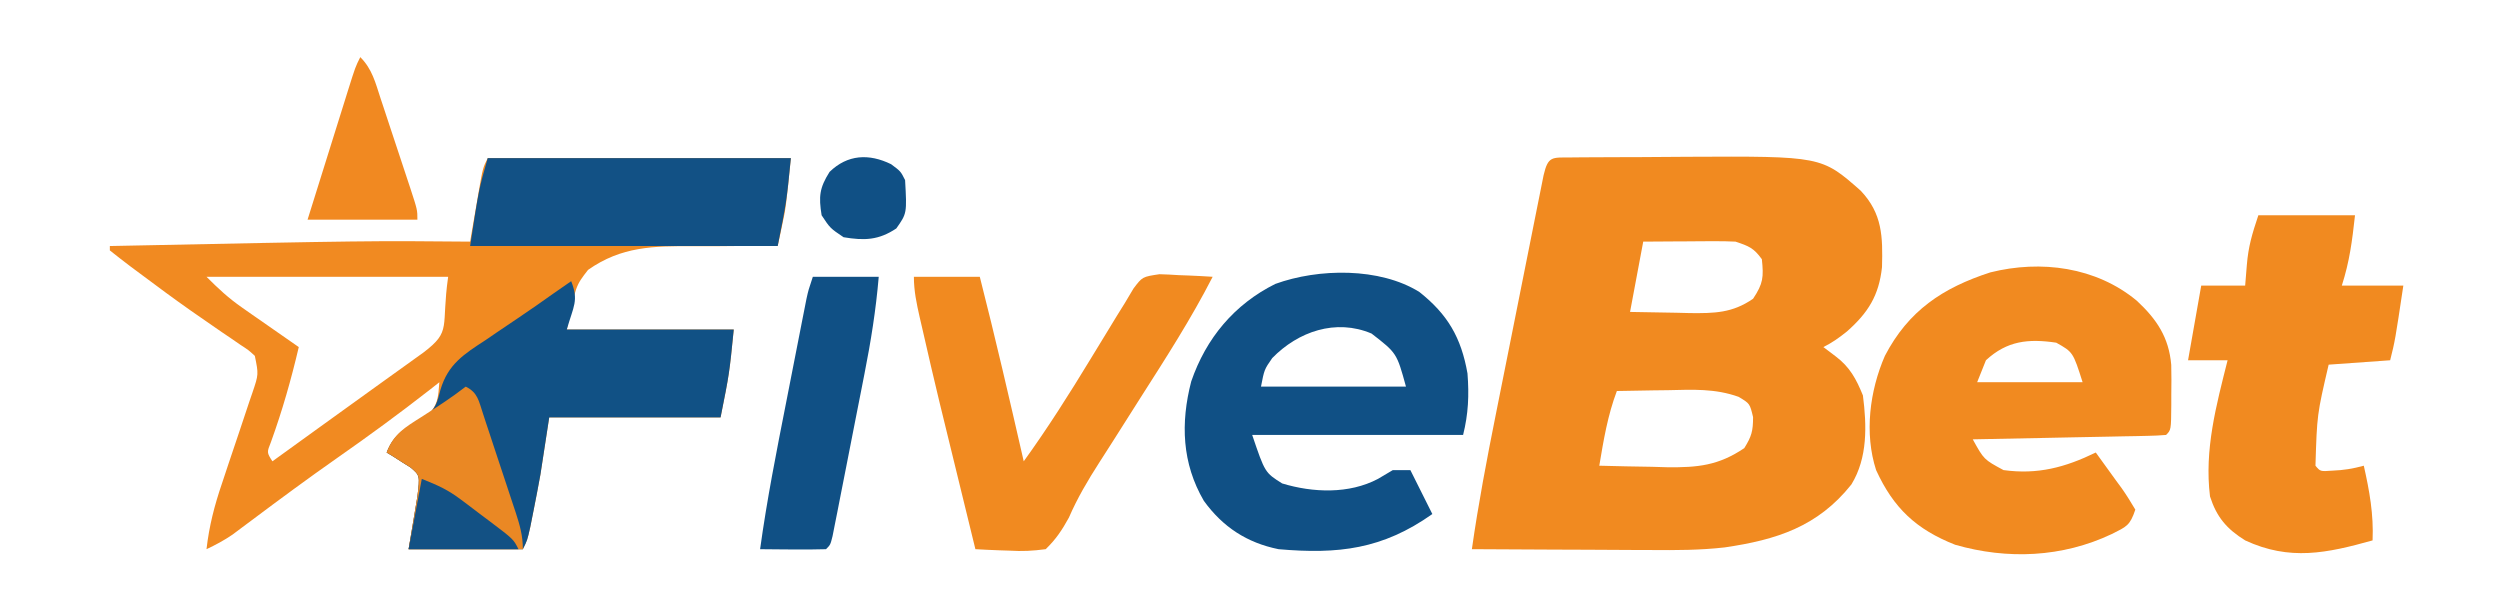
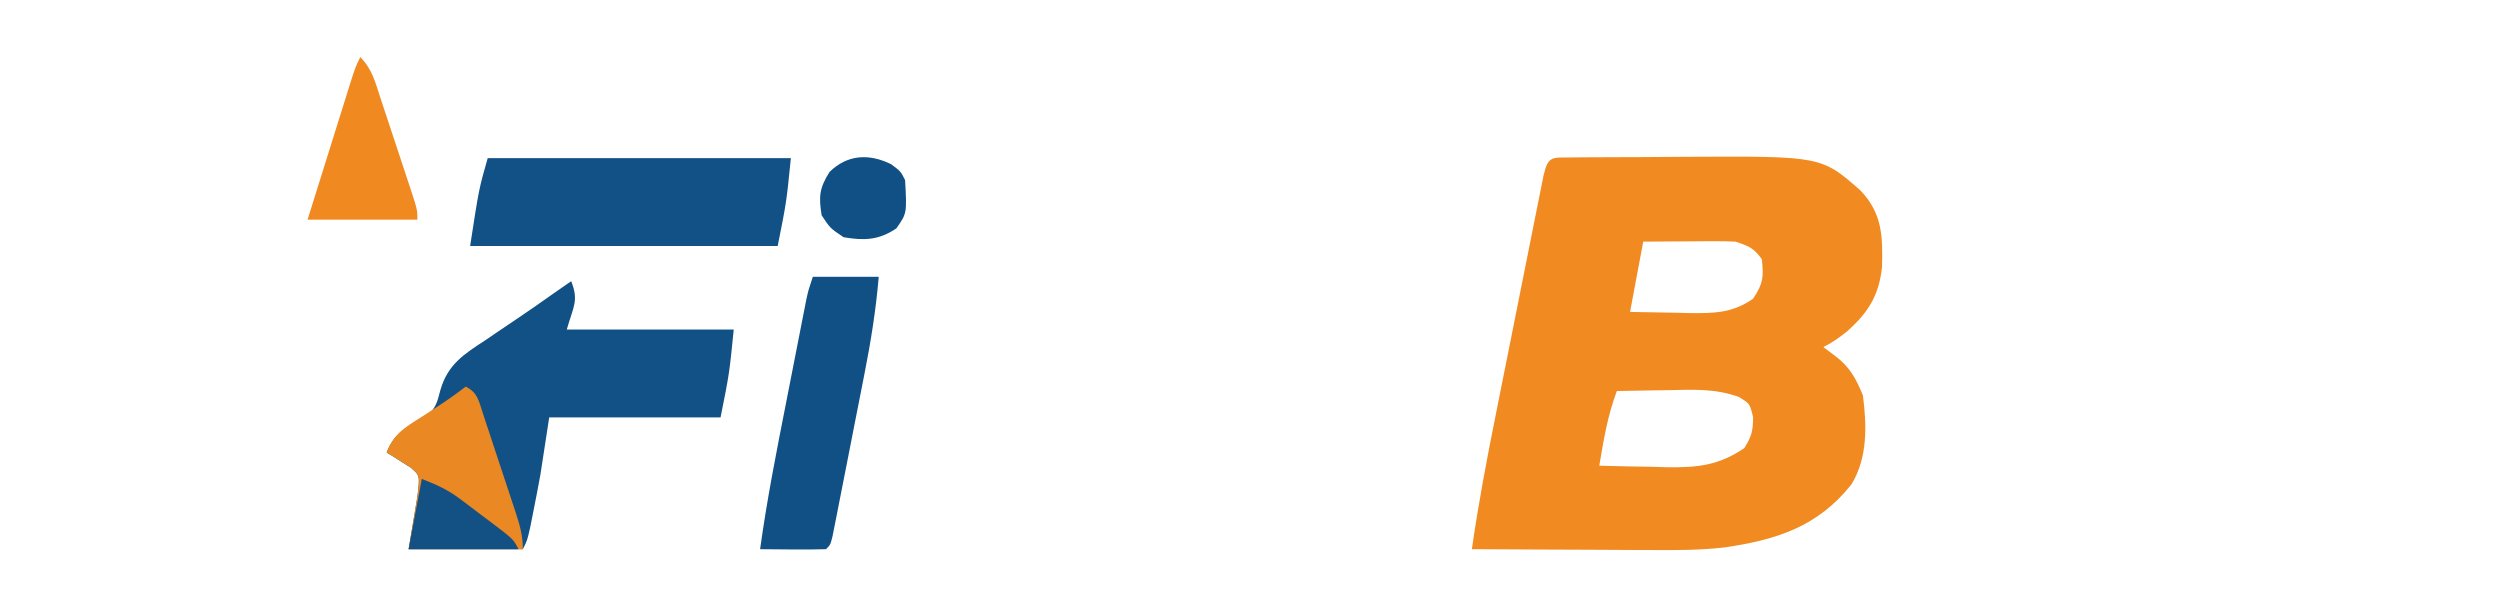
<svg xmlns="http://www.w3.org/2000/svg" width="756" height="186" viewBox="0 0 756 186" fill="none">
  <path d="M474.965 47.613C476.235 47.6 477.505 47.588 478.813 47.575C480.201 47.569 481.589 47.563 483.019 47.557C485.162 47.546 485.162 47.546 487.348 47.535C490.39 47.522 493.431 47.513 496.473 47.508C501.069 47.495 505.663 47.454 510.259 47.412C550.824 47.214 550.824 47.214 562.697 57.688C569.243 64.629 569.368 71.594 569.117 80.787C568.192 89.371 564.922 94.564 558.529 100.223C556.17 102.113 554.093 103.603 551.387 104.956C552.621 105.888 553.854 106.819 555.124 107.779C559.412 111.018 561.32 114.616 563.345 119.57C564.521 128.696 564.804 138.43 559.868 146.489C549.686 159.287 537.224 163.241 521.518 165.54C514.154 166.375 506.865 166.398 499.461 166.33C497.893 166.326 496.325 166.322 494.71 166.318C489.769 166.304 484.83 166.27 479.89 166.236C476.512 166.223 473.134 166.211 469.756 166.2C461.536 166.171 453.316 166.127 445.096 166.07C447.042 152.398 449.612 138.898 452.325 125.362C452.765 123.156 453.205 120.95 453.645 118.743C454.559 114.161 455.476 109.579 456.395 104.997C457.575 99.114 458.746 93.23 459.916 87.346C460.818 82.809 461.726 78.273 462.634 73.738C463.069 71.566 463.501 69.394 463.933 67.222C464.532 64.207 465.137 61.193 465.745 58.179C466.088 56.464 466.431 54.749 466.784 52.982C468.155 47.144 469.33 47.659 474.965 47.613ZM496.913 73.07C495.598 80.085 494.282 87.1 492.927 94.327C497.633 94.435 502.337 94.514 507.044 94.576C508.371 94.61 509.699 94.643 511.066 94.678C518.394 94.75 523.89 94.672 530.129 90.342C533.202 85.733 533.351 83.802 532.786 78.385C530.324 74.984 528.883 74.426 524.814 73.07C522.653 72.962 520.486 72.927 518.322 72.94C517.076 72.945 515.83 72.949 514.546 72.953C513.249 72.965 511.951 72.976 510.615 72.987C509.302 72.993 507.989 72.999 506.636 73.005C503.395 73.021 500.154 73.045 496.913 73.07ZM488.941 118.242C486.158 125.596 484.918 133.105 483.626 140.827C488.941 140.983 494.254 141.076 499.57 141.159C501.065 141.204 502.561 141.249 504.101 141.294C513.417 141.403 519.664 140.779 527.472 135.513C529.669 131.967 530.129 130.392 530.129 126.13C529.153 122.038 529.153 122.038 525.759 120.006C518.615 117.449 511.908 117.82 504.387 117.993C502.902 118.01 501.417 118.028 499.887 118.047C496.238 118.094 492.59 118.159 488.941 118.242Z" fill="#F18A20" />
-   <path d="M147.48 47.828C177.734 47.828 207.987 47.828 239.157 47.828C237.662 62.775 237.662 62.775 236.417 68.587C236.182 69.7 235.947 70.813 235.706 71.96C235.529 72.765 235.353 73.57 235.171 74.4C233.832 74.391 232.493 74.383 231.113 74.374C226.086 74.355 221.06 74.397 216.033 74.456C213.868 74.474 211.703 74.475 209.539 74.459C197.623 74.382 187.91 74.517 177.831 81.61C174.096 86.404 174.096 86.404 171.396 99.642C188.057 99.642 204.719 99.642 221.885 99.642C220.556 112.928 220.556 112.928 217.899 126.214C200.799 126.214 183.699 126.214 166.081 126.214C165.205 131.913 164.328 137.613 163.424 143.485C162.762 147.117 162.077 150.744 161.348 154.363C161.018 156.026 160.687 157.689 160.346 159.402C159.438 163.414 159.438 163.414 158.11 166.071C146.71 166.071 135.31 166.071 123.565 166.071C124.442 160.81 125.319 155.549 126.222 150.128C126.992 143.793 126.992 143.793 124.188 141.383C122.893 140.574 122.893 140.574 121.572 139.749C120.277 138.914 120.277 138.914 118.956 138.062C118.285 137.66 117.613 137.257 116.922 136.842C119.314 130.751 123.377 128.976 128.885 125.892C132.451 122.752 132.498 120.208 132.865 115.585C131.388 116.746 131.388 116.746 129.881 117.931C120.759 125.05 111.463 131.856 101.976 138.48C93.215 144.616 84.617 150.964 76.057 157.377C74.548 158.5 74.548 158.5 73.009 159.646C72.123 160.31 71.237 160.974 70.324 161.658C67.785 163.398 65.231 164.765 62.447 166.071C63.246 159.051 64.868 152.795 67.149 146.122C67.817 144.112 68.485 142.101 69.153 140.091C70.204 136.956 71.26 133.822 72.32 130.689C73.347 127.643 74.359 124.594 75.37 121.543C75.854 120.136 75.854 120.136 76.347 118.7C78.204 113.213 78.204 113.213 77.062 107.614C75.154 105.862 75.154 105.862 72.739 104.298C71.378 103.359 71.378 103.359 69.99 102.402C69.008 101.738 68.026 101.074 67.014 100.39C64.964 98.974 62.916 97.555 60.869 96.134C59.816 95.404 58.763 94.673 57.677 93.921C52.527 90.302 47.473 86.558 42.434 82.786C41.509 82.1 40.584 81.413 39.631 80.705C37.467 79.081 35.338 77.409 33.217 75.728C33.217 75.29 33.217 74.851 33.217 74.4C112.048 72.792 112.048 72.792 142.166 73.071C142.438 71.471 142.71 69.872 142.991 68.224C143.352 66.13 143.714 64.037 144.076 61.944C144.344 60.362 144.344 60.362 144.618 58.747C146.001 50.786 146.001 50.786 147.48 47.828ZM62.447 83.7C66.128 87.38 69.069 90.126 73.222 93.02C74.224 93.722 75.225 94.425 76.258 95.148C77.29 95.864 78.323 96.58 79.387 97.317C80.441 98.054 81.494 98.79 82.579 99.549C85.166 101.356 87.755 103.159 90.349 104.957C88.058 114.742 85.365 124.204 81.941 133.656C80.668 136.826 80.668 136.826 82.377 139.5C82.976 139.067 83.575 138.634 84.193 138.188C86.018 136.87 87.843 135.552 89.669 134.234C91.8 132.694 93.932 131.154 96.063 129.614C101.741 125.512 107.422 121.415 113.112 117.329C114.196 116.549 115.281 115.769 116.398 114.966C118.491 113.461 120.586 111.958 122.682 110.457C123.631 109.774 124.58 109.091 125.558 108.387C126.394 107.787 127.229 107.188 128.09 106.57C136.688 100.021 133.319 99.121 135.523 83.7C111.408 83.7 87.293 83.7 62.447 83.7Z" fill="#F18A21" />
-   <path d="M646.185 90.953C652.177 96.534 655.877 101.998 656.585 110.353C656.66 113.346 656.65 116.326 656.601 119.32C656.6 120.865 656.6 120.865 656.599 122.441C656.539 130.011 656.539 130.011 655.024 131.526C653.189 131.688 651.347 131.762 649.506 131.799C647.751 131.839 647.751 131.839 645.96 131.879C644.688 131.901 643.416 131.924 642.106 131.946C640.162 131.988 640.162 131.988 638.179 132.03C634.023 132.117 629.867 132.195 625.71 132.273C622.9 132.331 620.09 132.389 617.279 132.447C610.374 132.59 603.469 132.725 596.563 132.855C599.933 138.962 599.933 138.962 605.864 142.155C616.211 143.576 624.496 141.344 633.765 136.84C635.803 139.625 637.82 142.421 639.827 145.227C640.699 146.413 640.699 146.413 641.589 147.622C643.073 149.714 644.409 151.909 645.723 154.112C644.098 158.986 643.046 159.256 638.582 161.502C623.637 168.58 607.051 169.277 591.249 164.74C579.484 160.092 572.608 153.677 567.333 142.155C563.731 131.035 565.401 118.158 569.99 107.612C577.094 93.959 587.456 87.037 601.878 82.369C617.207 78.537 633.876 80.734 646.185 90.953ZM600.549 108.94C599.672 111.133 598.795 113.325 597.892 115.583C608.415 115.583 618.938 115.583 629.779 115.583C626.882 106.485 626.882 106.485 621.808 103.626C613.437 102.387 606.957 103.013 600.549 108.94Z" fill="#F18A20" />
-   <path d="M429.225 88.302C437.793 95.079 441.87 102.108 443.768 112.932C444.277 119.504 444.042 125.123 442.439 131.532C421.394 131.532 400.348 131.532 378.664 131.532C382.523 142.917 382.523 142.917 387.726 146.193C397.022 149.014 407.943 149.441 416.697 144.818C418.177 143.941 419.656 143.064 421.181 142.161C422.935 142.161 424.689 142.161 426.496 142.161C428.688 146.545 430.88 150.929 433.139 155.446C418.072 166.109 404.722 167.648 386.636 166.075C377.073 164.134 369.774 159.372 364.049 151.461C357.422 140.114 356.975 127.907 360.229 115.34C364.718 102.272 373.264 92.029 385.64 85.862C398.708 81.112 417.236 80.824 429.225 88.302ZM384.726 108.282C382.325 111.744 382.325 111.744 381.322 116.918C395.79 116.918 410.259 116.918 425.167 116.918C422.38 106.763 422.38 106.763 414.756 100.866C403.936 96.277 392.552 100.256 384.726 108.282Z" fill="#105085" />
-   <path d="M682.924 65.102C692.57 65.102 702.216 65.102 712.155 65.102C711.273 73.033 710.513 79.014 708.169 86.359C714.307 86.359 720.445 86.359 726.77 86.359C724.278 102.966 724.278 102.966 722.784 108.944C716.645 109.383 710.507 109.821 704.183 110.273C700.664 125.399 700.664 125.399 700.197 140.83C701.653 142.586 701.653 142.586 705.262 142.325C708.769 142.187 711.472 141.743 714.812 140.83C716.537 148.484 717.811 155.561 717.469 163.416C703.633 167.29 692.439 169.679 678.938 163.416C673.382 159.969 670.315 156.382 668.309 150.13C666.552 136.015 670.211 122.517 673.624 108.944C669.678 108.944 665.732 108.944 661.666 108.944C662.981 101.491 664.297 94.038 665.652 86.359C670.036 86.359 674.421 86.359 678.938 86.359C679.103 84.331 679.267 82.303 679.437 80.214C679.899 74.507 681.026 70.798 682.924 65.102Z" fill="#F18A20" />
  <path d="M172.725 85.031C175.073 90.901 173.41 92.599 171.396 99.645C188.058 99.645 204.719 99.645 221.885 99.645C220.556 112.931 220.556 112.931 217.899 126.217C200.799 126.217 183.7 126.217 166.082 126.217C165.205 131.917 164.328 137.616 163.425 143.488C162.763 147.12 162.077 150.747 161.349 154.366C161.018 156.029 160.687 157.692 160.347 159.405C159.439 163.417 159.439 163.417 158.11 166.074C146.71 166.074 135.31 166.074 123.565 166.074C124.442 160.813 125.319 155.552 126.222 150.131C126.992 143.796 126.992 143.796 124.188 141.387C123.325 140.847 122.462 140.308 121.572 139.752C120.709 139.195 119.846 138.639 118.956 138.065C118.285 137.663 117.614 137.26 116.922 136.846C119.292 130.837 123.123 129.212 128.625 126.284C131.859 123.259 132.124 122.012 133.198 117.856C135.488 110.108 140.341 107.071 146.899 102.801C147.971 102.068 149.042 101.334 150.145 100.579C152.264 99.131 154.39 97.696 156.526 96.274C160.259 93.784 163.916 91.198 167.577 88.602C169.291 87.41 171.007 86.218 172.725 85.031Z" fill="#115185" />
-   <path d="M276.359 83.7C282.936 83.7 289.513 83.7 296.289 83.7C301.013 102.234 305.315 120.856 309.576 139.5C316.8 129.497 323.349 119.152 329.754 108.611C331.598 105.586 333.445 102.562 335.292 99.539C336.497 97.558 336.497 97.558 337.727 95.537C338.522 94.261 339.316 92.986 340.134 91.672C341.44 89.48 341.44 89.48 342.771 87.243C345.449 83.7 345.449 83.7 350.618 82.922C352.55 82.975 354.482 83.069 356.41 83.202C357.4 83.238 358.39 83.274 359.41 83.311C361.844 83.405 364.276 83.548 366.707 83.7C360.224 96.353 352.582 108.226 344.936 120.196C342.121 124.609 339.319 129.03 336.527 133.458C335.176 135.591 333.815 137.717 332.443 139.837C328.956 145.259 325.805 150.596 323.238 156.516C321.162 160.293 319.344 163.044 316.219 166.072C312.236 166.6 309.166 166.753 305.237 166.513C304.248 166.481 303.26 166.449 302.241 166.416C299.813 166.334 297.386 166.207 294.96 166.072C283.119 117.755 283.119 117.755 278.934 99.477C278.529 97.725 278.529 97.725 278.115 95.937C277.175 91.779 276.359 87.978 276.359 83.7Z" fill="#F18A20" />
  <path d="M147.481 47.828C177.734 47.828 207.987 47.828 239.157 47.828C237.829 61.114 237.829 61.114 235.171 74.4C204.48 74.4 173.788 74.4 142.166 74.4C144.823 57.128 144.823 57.128 147.481 47.828Z" fill="#125185" />
  <path d="M245.799 83.703C252.376 83.703 258.953 83.703 265.729 83.703C264.887 93.649 263.352 103.275 261.411 113.061C260.976 115.284 260.976 115.284 260.532 117.552C259.923 120.658 259.311 123.763 258.696 126.867C257.752 131.641 256.82 136.416 255.889 141.192C255.294 144.216 254.699 147.239 254.103 150.261C253.824 151.695 253.544 153.129 253.256 154.606C252.994 155.919 252.733 157.233 252.463 158.586C252.12 160.327 252.12 160.327 251.769 162.103C251.114 164.746 251.114 164.746 249.785 166.075C246.423 166.172 243.098 166.197 239.737 166.158C238.32 166.149 238.32 166.149 236.875 166.139C234.535 166.124 232.195 166.1 229.855 166.075C231.911 151.144 234.837 136.391 237.749 121.608C238.582 117.38 239.408 113.15 240.233 108.92C240.761 106.226 241.29 103.533 241.818 100.84C242.065 99.578 242.311 98.316 242.565 97.015C242.796 95.848 243.027 94.68 243.264 93.477C243.466 92.453 243.667 91.428 243.875 90.372C244.471 87.689 244.471 87.689 245.799 83.703Z" fill="#105085" />
  <path d="M140.838 116.914C144.519 118.755 144.761 121.239 146.024 124.975C146.483 126.385 146.483 126.385 146.951 127.823C147.272 128.785 147.593 129.746 147.923 130.737C148.6 132.775 149.272 134.815 149.94 136.856C150.962 139.98 152.002 143.098 153.044 146.215C153.699 148.194 154.353 150.173 155.006 152.152C155.473 153.554 155.473 153.554 155.95 154.983C157.206 158.844 158.11 161.983 158.11 166.071C146.71 166.071 135.31 166.071 123.565 166.071C124.442 160.81 125.319 155.549 126.222 150.128C126.992 143.794 126.992 143.794 124.188 141.384C122.893 140.574 122.893 140.574 121.572 139.749C120.709 139.192 119.846 138.636 118.956 138.062C118.285 137.66 117.614 137.257 116.922 136.843C118.942 131.269 122.489 129.237 127.385 126.131C131.988 123.185 136.517 120.264 140.838 116.914Z" fill="#EA8824" />
  <path d="M108.95 17.273C112.534 20.858 113.525 24.975 115.063 29.687C115.384 30.65 115.705 31.613 116.035 32.606C116.711 34.642 117.383 36.678 118.052 38.717C119.077 41.843 120.116 44.964 121.157 48.085C121.811 50.062 122.465 52.039 123.118 54.017C123.43 54.954 123.741 55.891 124.062 56.856C126.222 63.465 126.222 63.465 126.222 66.431C115.261 66.431 104.299 66.431 93.006 66.431C95.061 59.856 97.117 53.282 99.177 46.71C99.878 44.473 100.578 42.235 101.276 39.998C102.28 36.785 103.287 33.574 104.294 30.362C104.607 29.358 104.92 28.355 105.242 27.321C107.47 20.233 107.47 20.233 108.95 17.273Z" fill="#F18921" />
  <path d="M269.466 49.651C272.372 51.81 272.372 51.81 273.701 54.468C274.259 64.513 274.259 64.513 271.044 69.082C265.695 72.648 261.383 72.795 255.1 71.739C251.031 68.999 251.031 68.999 248.457 65.096C247.545 59.427 247.792 56.85 250.865 51.977C256.304 46.693 262.785 46.385 269.466 49.651Z" fill="#105085" />
  <path d="M127.55 144.812C132.51 146.796 135.392 148.075 139.446 151.123C140.378 151.822 141.309 152.521 142.269 153.241C143.698 154.33 143.698 154.33 145.155 155.441C146.128 156.167 147.101 156.893 148.103 157.642C155.276 163.061 155.276 163.061 156.781 166.07C145.819 166.07 134.858 166.07 123.564 166.07C124.88 159.055 126.195 152.04 127.55 144.812Z" fill="#135184" />
</svg>